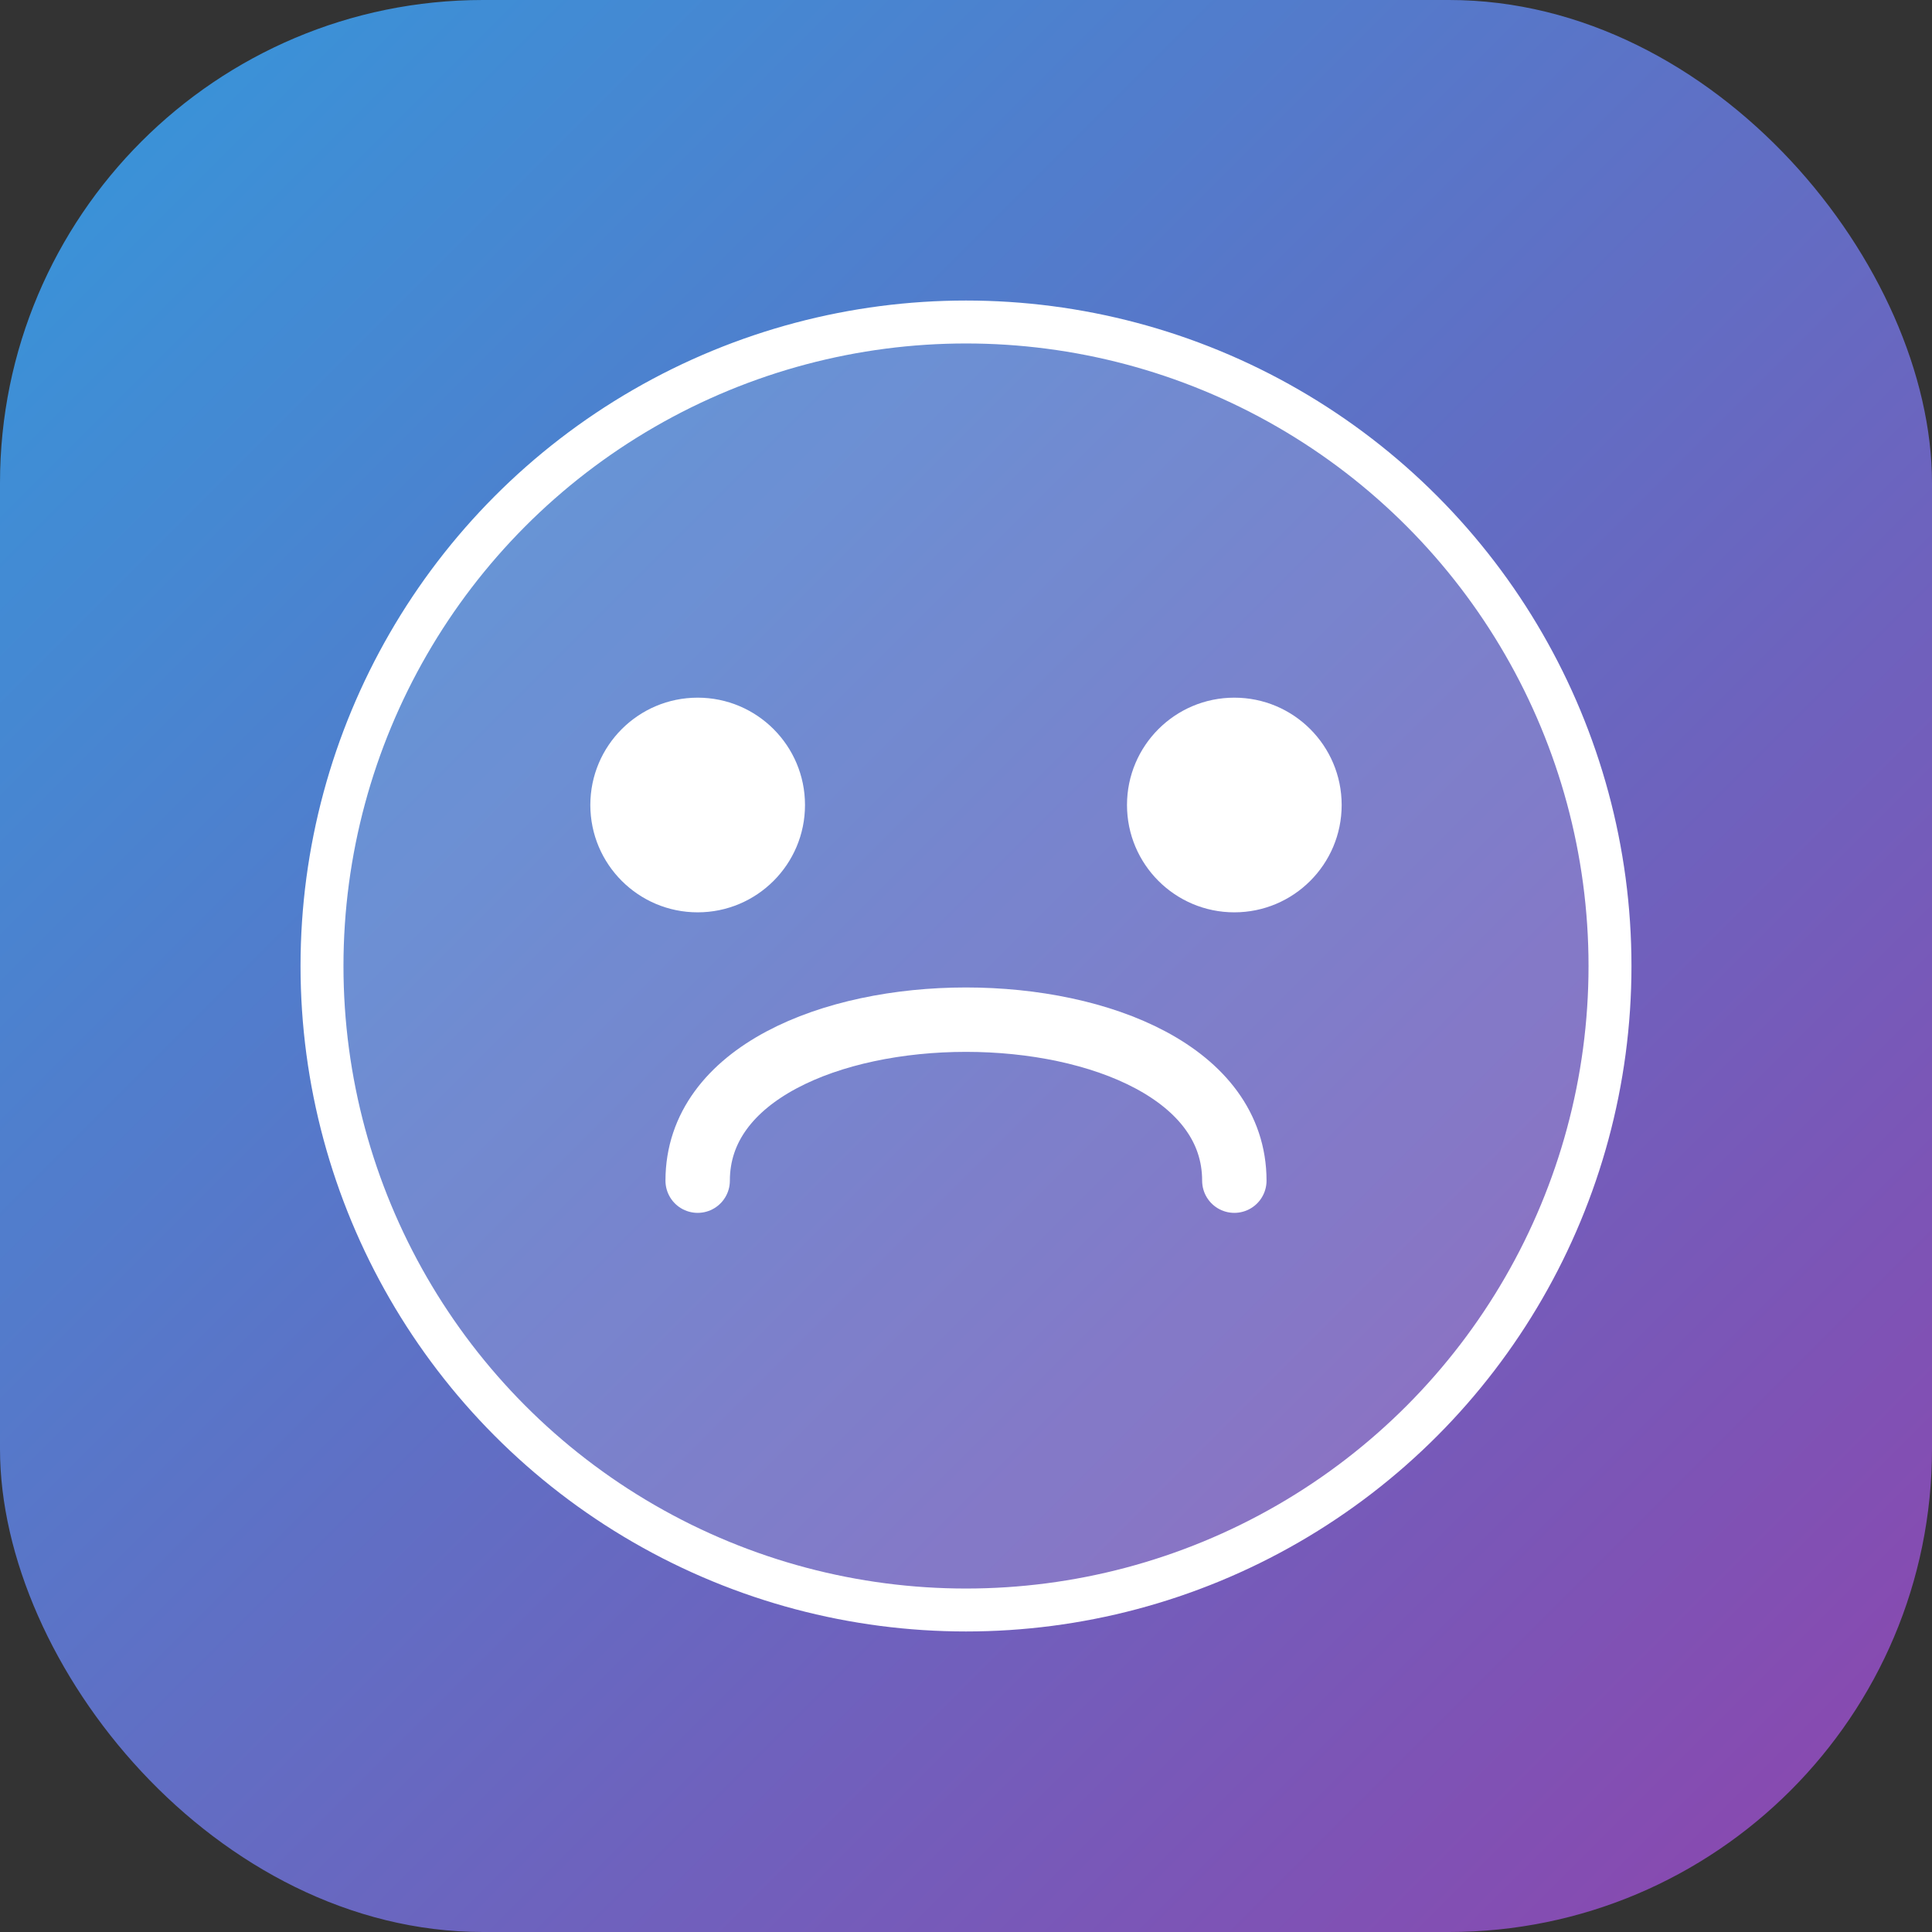
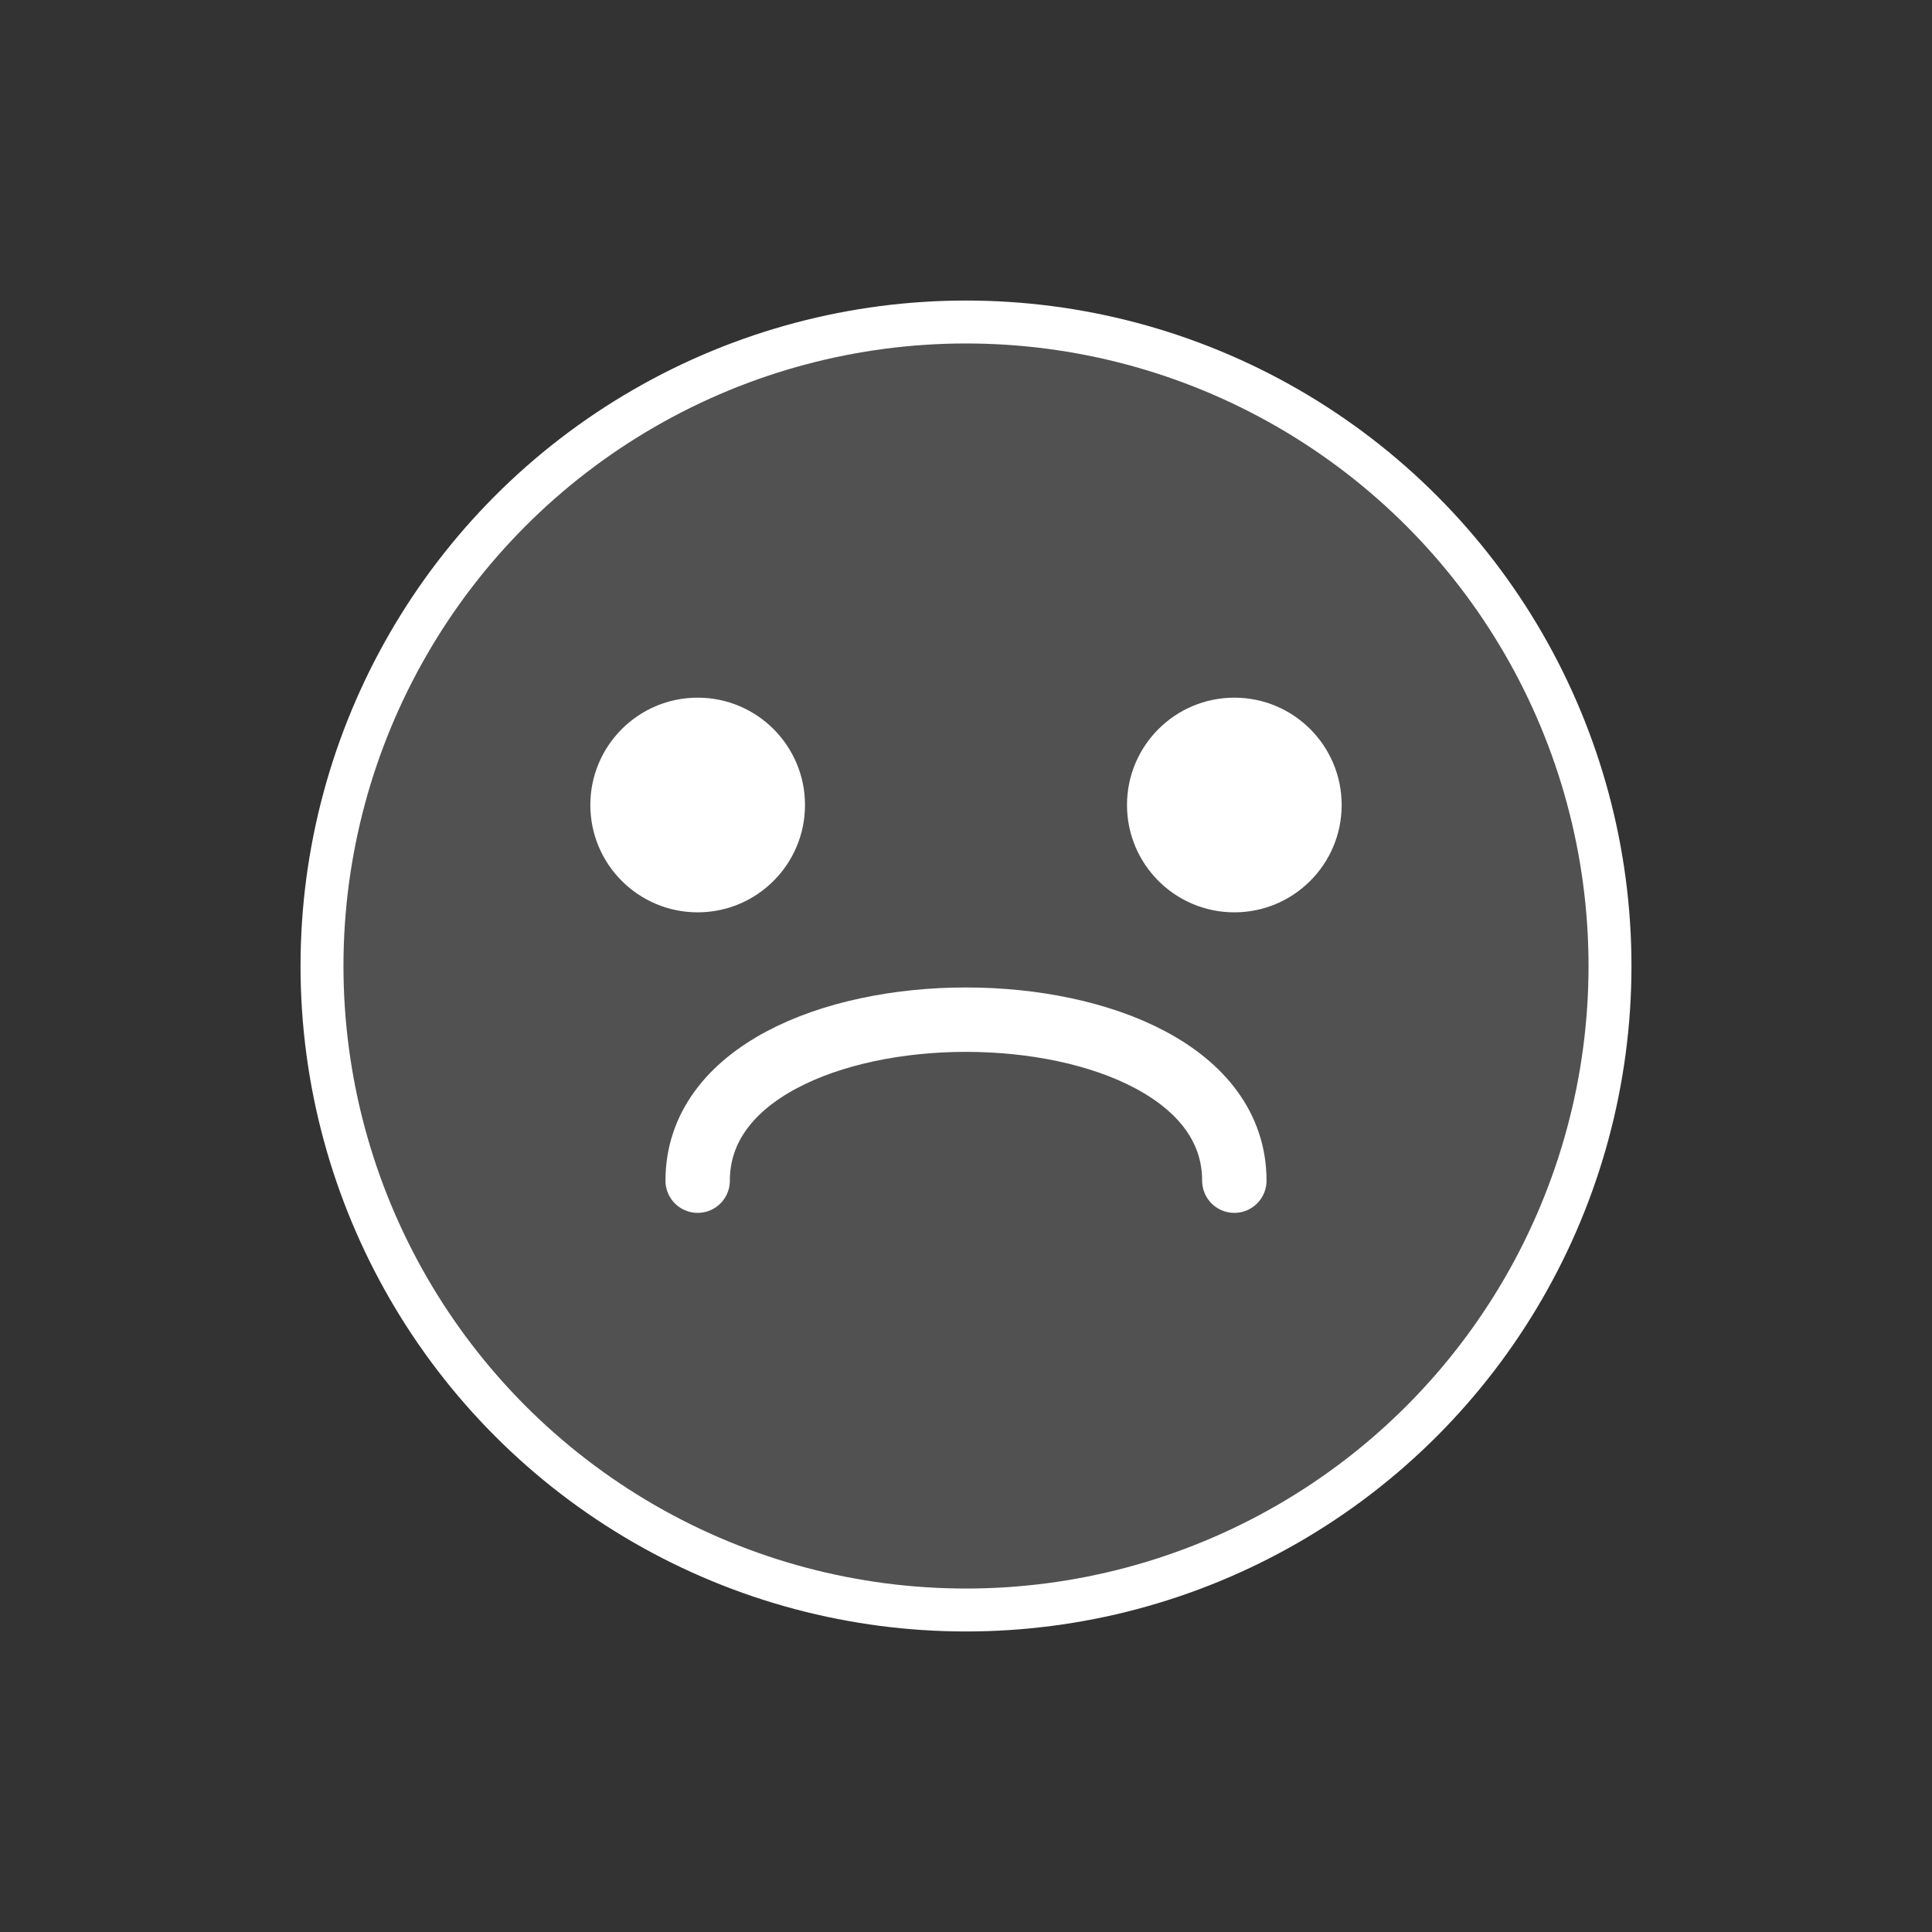
<svg xmlns="http://www.w3.org/2000/svg" width="180" height="180" viewBox="0 0 180 180">
  <rect x="0" y="0" width="180" height="180" fill="#333333" stroke="none" />
  <defs>
    <linearGradient id="appleGrad" x1="0%" y1="0%" x2="100%" y2="100%">
      <stop offset="0%" style="stop-color:#3498db;stop-opacity:1" />
      <stop offset="100%" style="stop-color:#8e44ad;stop-opacity:1" />
    </linearGradient>
  </defs>
-   <rect width="100%" height="100%" fill="url(#appleGrad)" rx="45" ry="45" />
  <circle cx="90" cy="90" r="60" fill="white" fill-opacity="0.15" stroke="white" stroke-width="4" />
  <path d="M65,110 C65,90 115,90 115,110" stroke="white" stroke-width="6" fill="none" stroke-linecap="round" />
  <circle cx="65" cy="75" r="10" fill="white" />
  <circle cx="115" cy="75" r="10" fill="white" />
</svg>